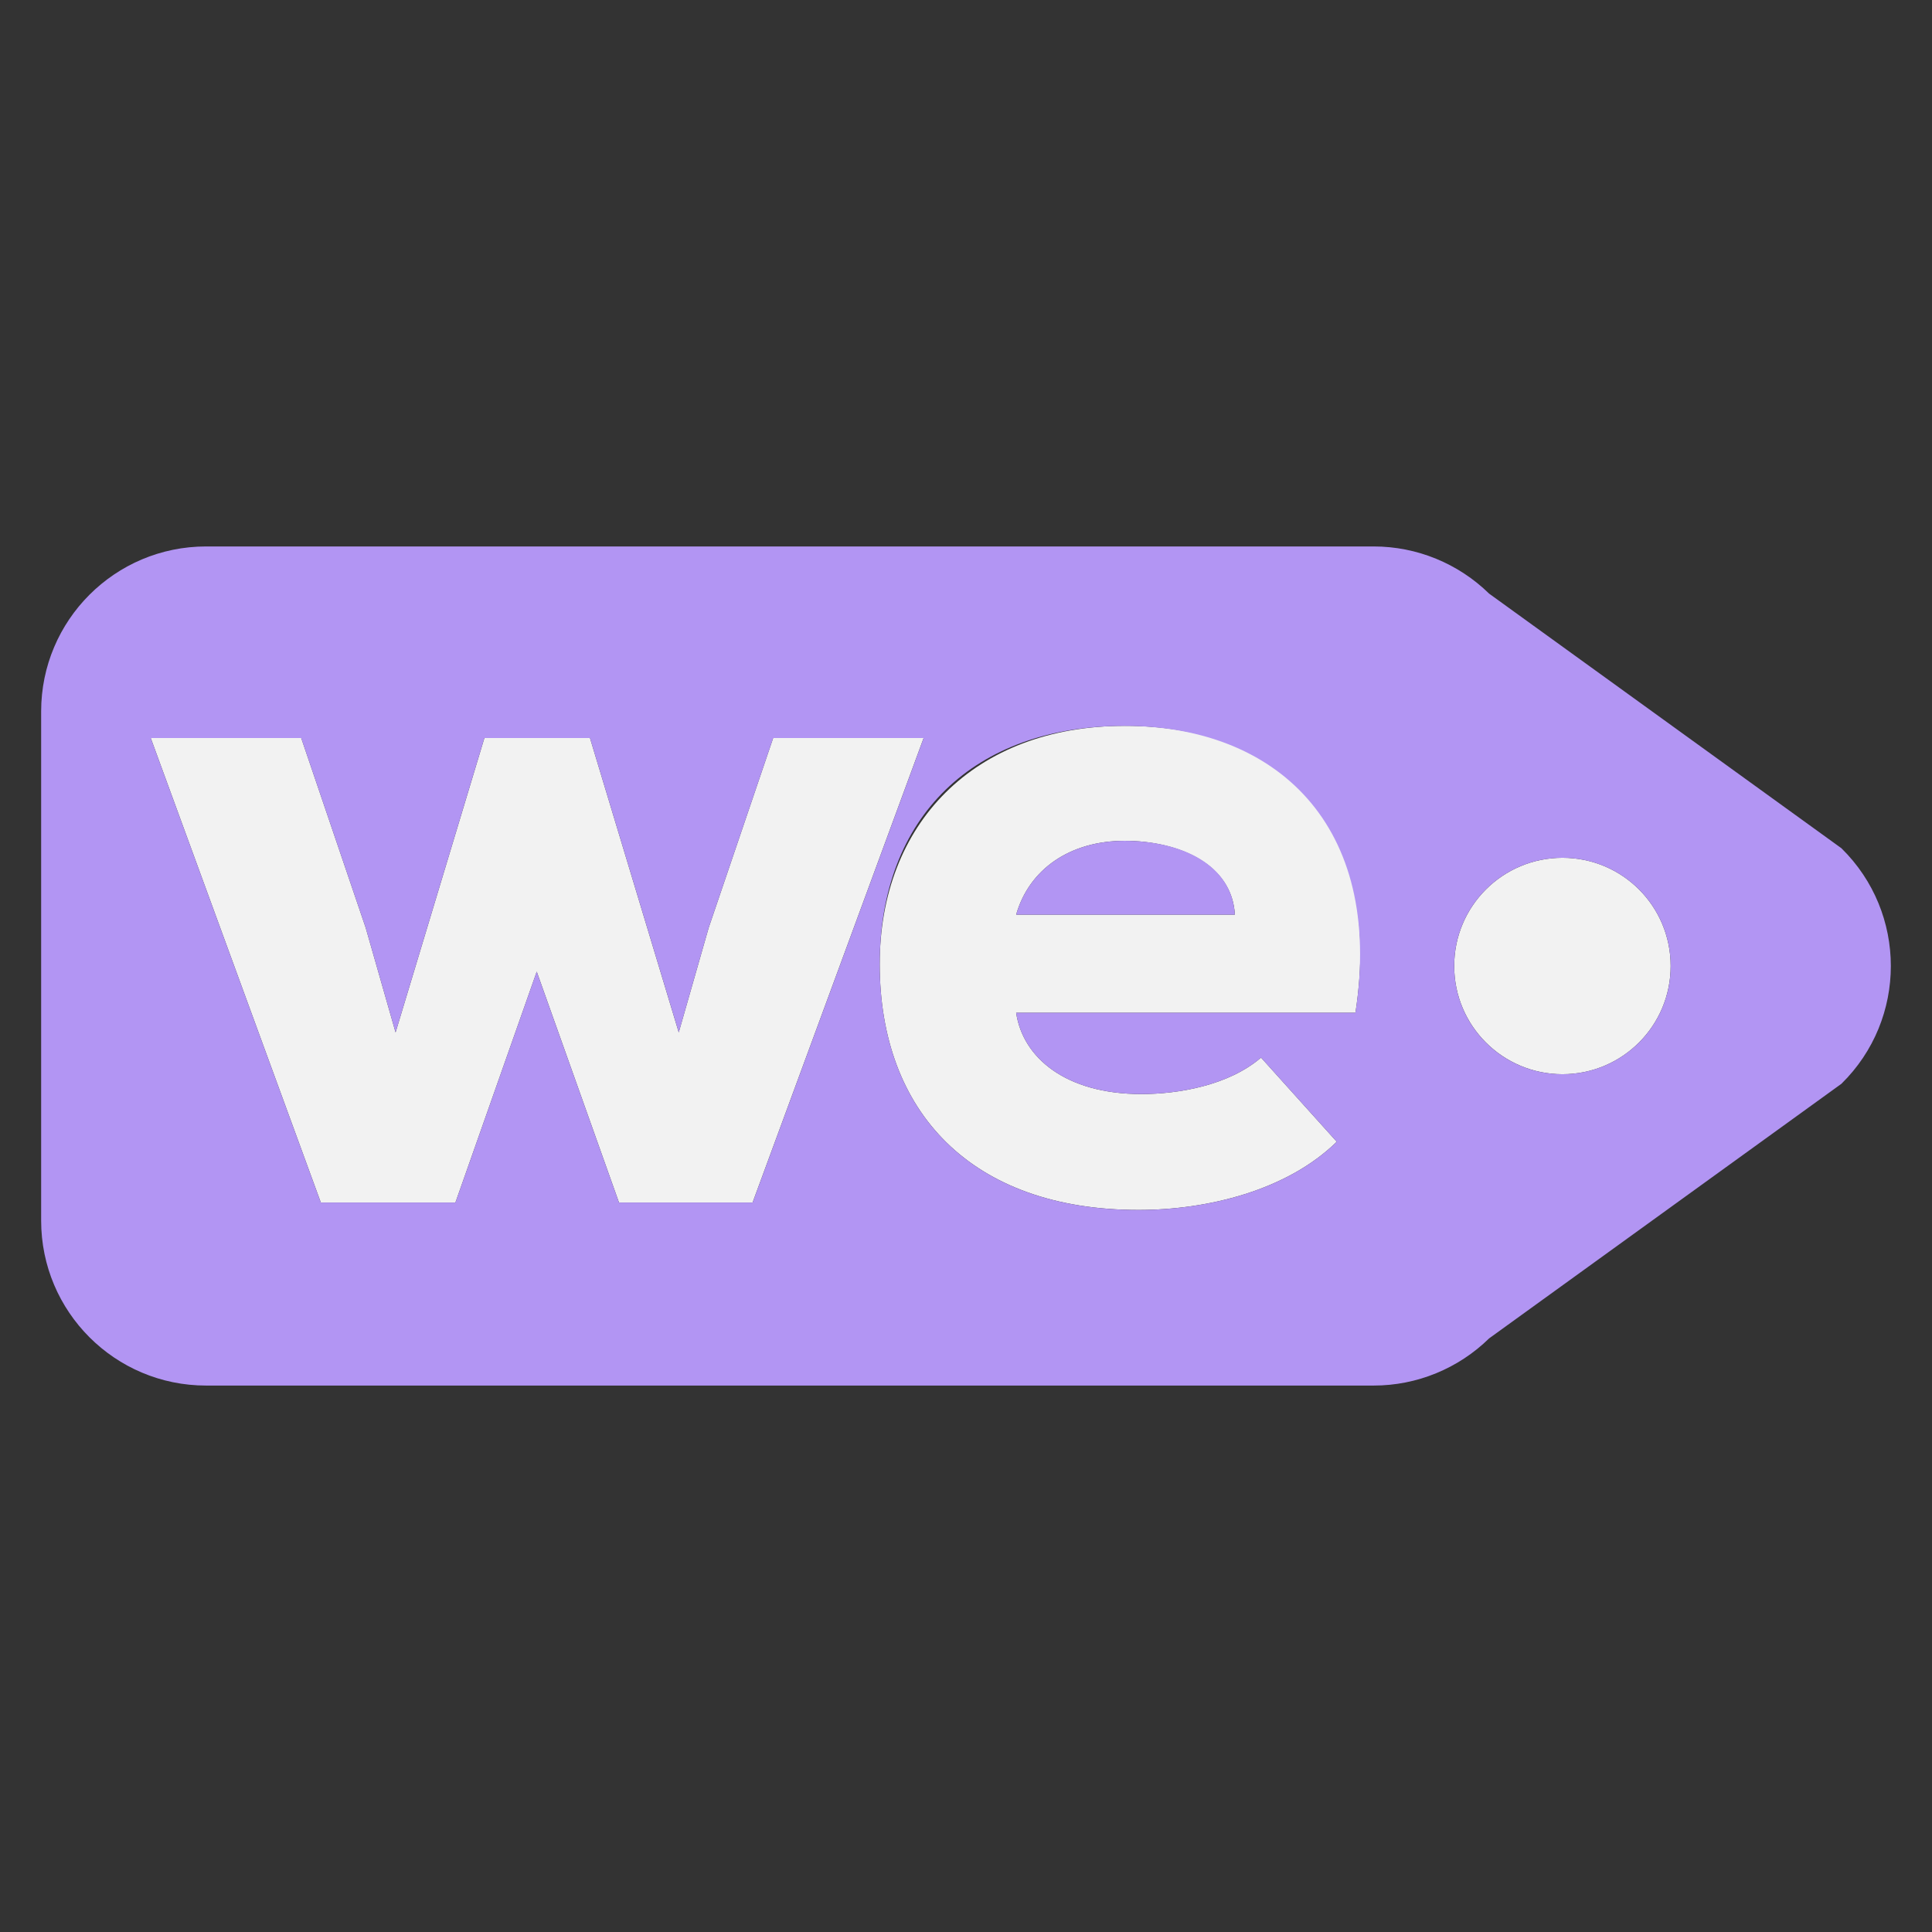
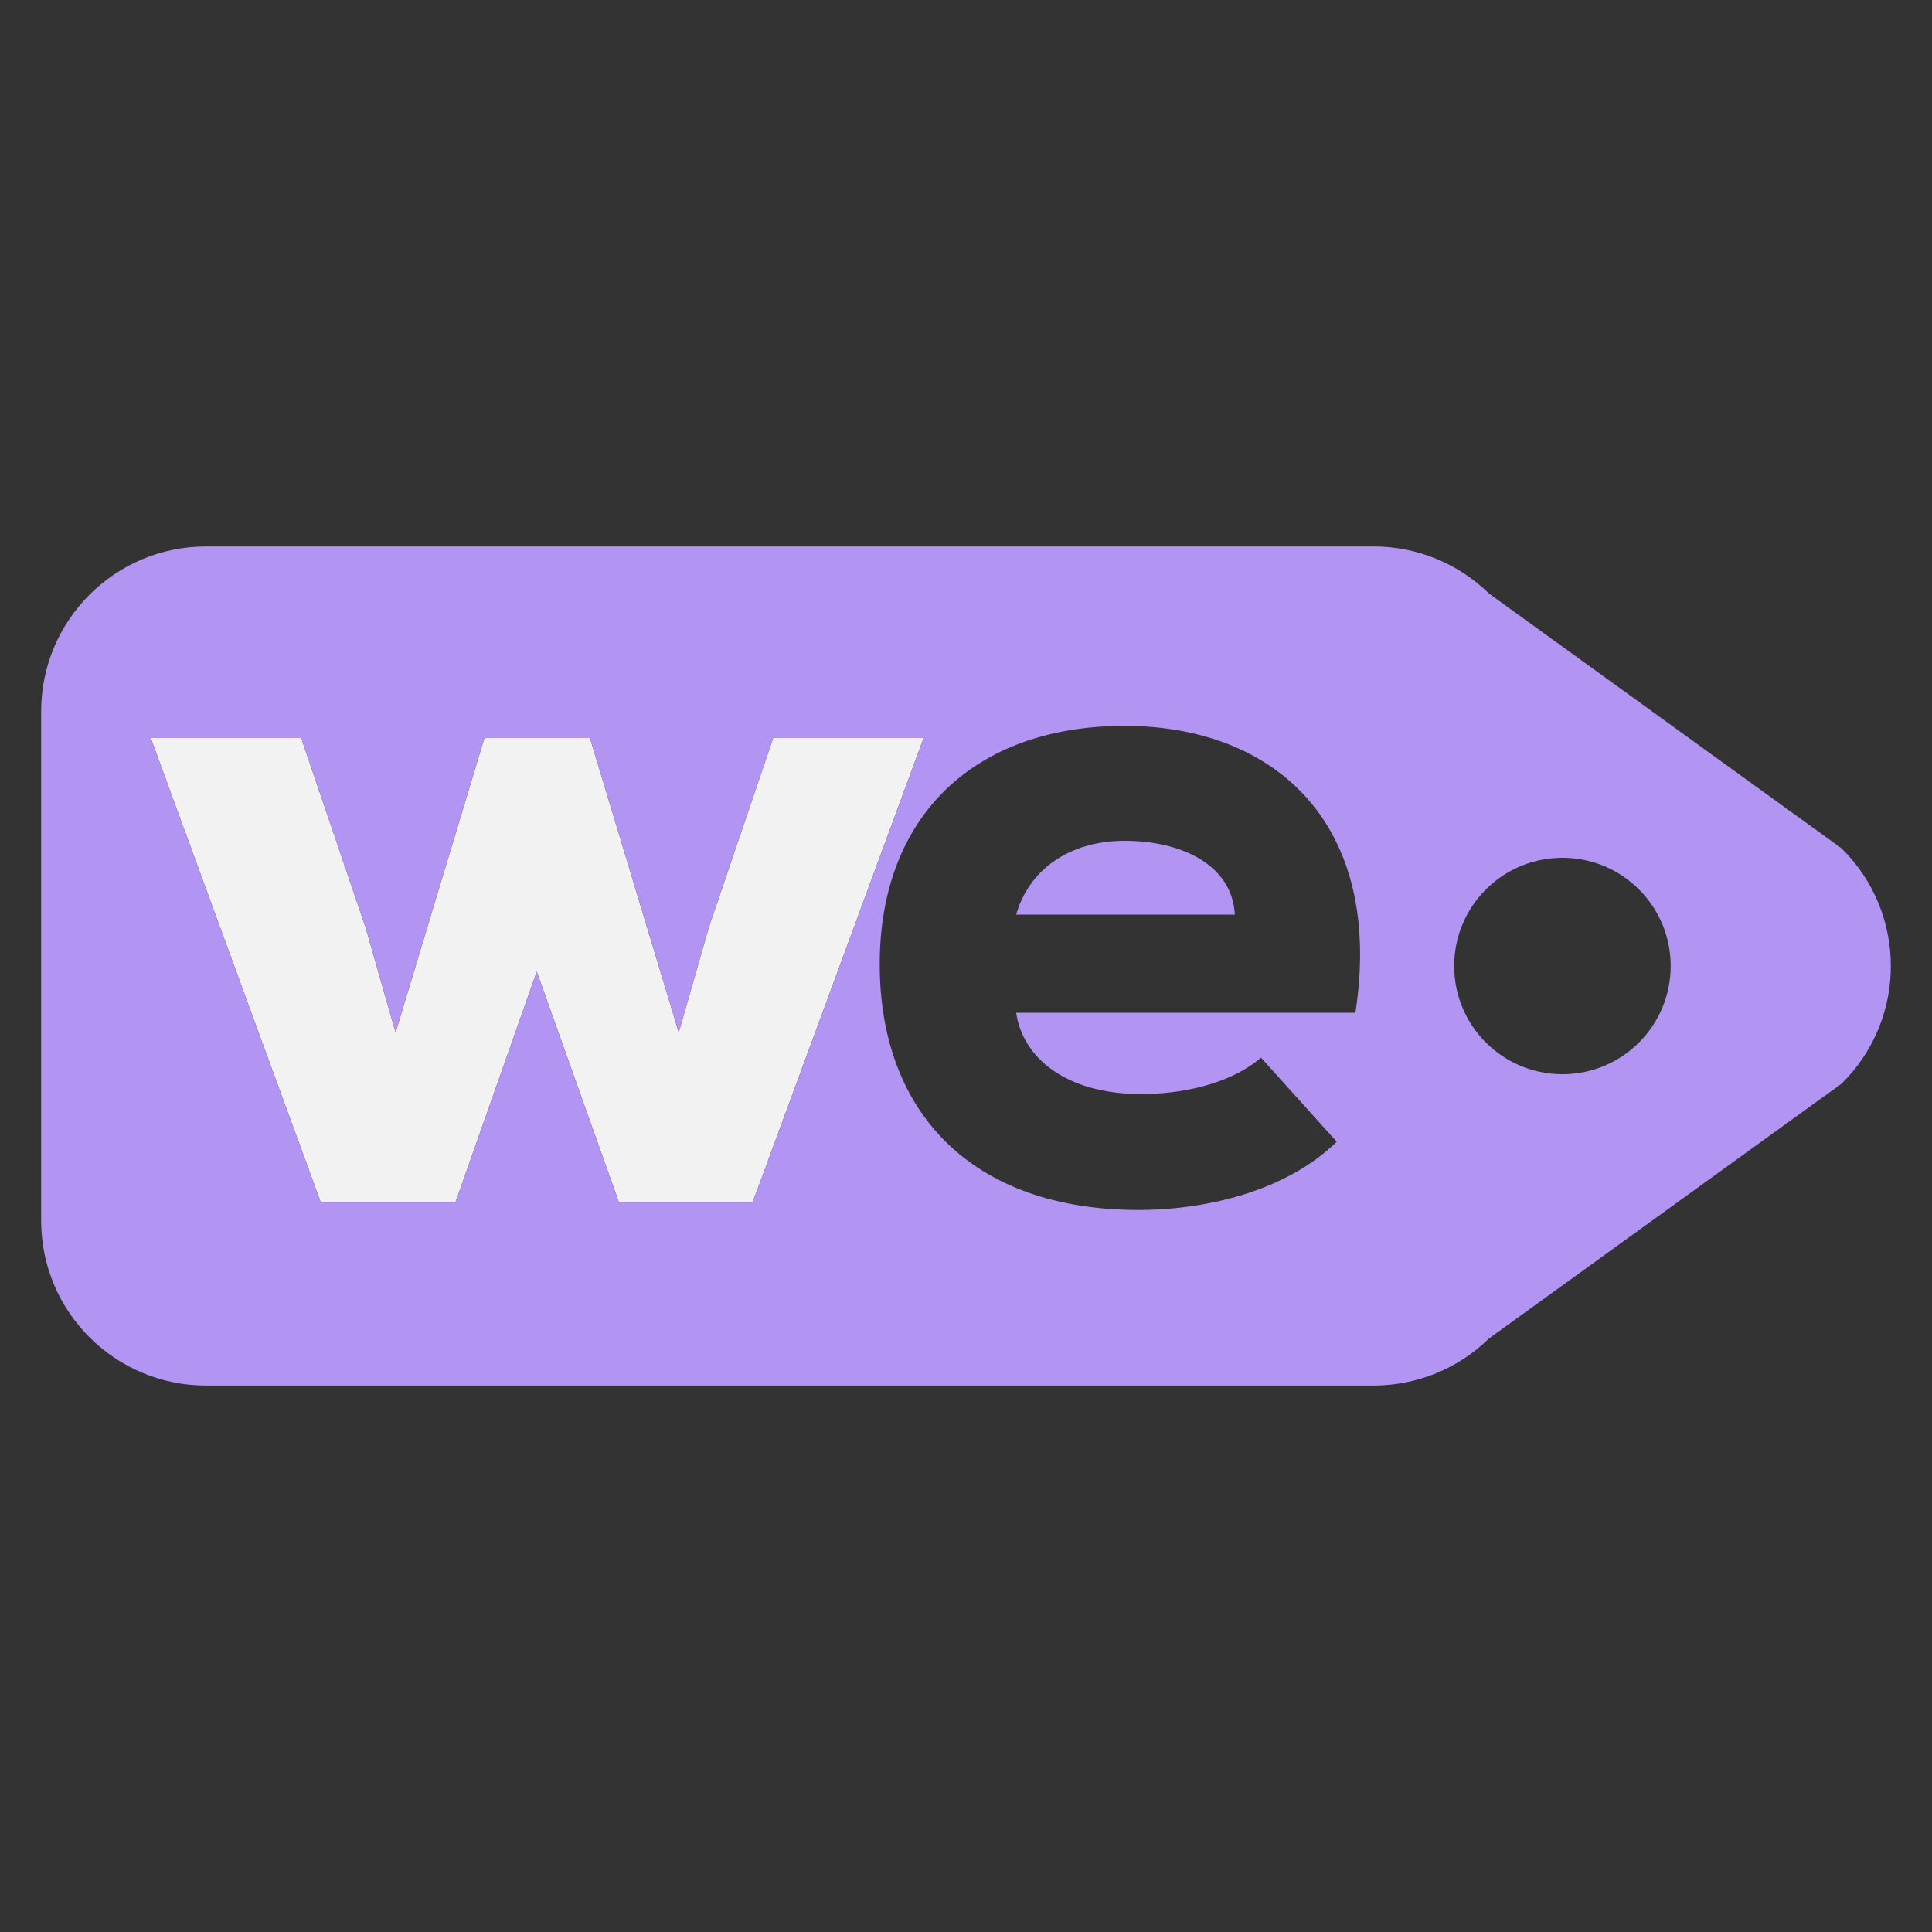
<svg xmlns="http://www.w3.org/2000/svg" id="Logo_Posi" data-name="Logo Posi" viewBox="0 0 1080 1080">
  <rect x="0" y="0" width="1080" height="1080" fill="#333333" stroke="none" />
  <defs>
    <style>
      .cls-1 {
        fill: #b295f3;
      }

      .cls-1, .cls-2 {
        stroke-width: 0px;
      }

      .cls-2 {
        fill: #f2f2f2;
      }
    </style>
  </defs>
  <polygon class="cls-2" points="516.32 412.55 420.71 672.2 346.01 672.2 300.04 543.15 254.59 672.2 179.34 672.2 84.26 412.55 168.38 412.55 204.42 518.61 221.13 577.12 270.78 412.55 329.8 412.55 379.43 577.12 396.16 518.61 432.21 412.55 516.32 412.55" />
-   <path class="cls-2" d="m628.66,405.76c-84.14,0-136.89,54.85-136.89,133.22,0,82.54,51.2,137.39,144.72,137.39,38.66,0,83.06-10.96,110.76-38.13l-42.32-47.03c-18.29,15.69-46.5,20.38-66.87,20.38-42.32,0-66.35-20.38-70.02-45.45h189.67c16.19-105.54-41.27-160.39-129.04-160.39Zm-60.62,105.53c7.33-25.6,30.31-41.27,60.62-41.27s60.08,13.06,61.64,41.27h-122.26Z" />
-   <path class="cls-2" d="m933.91,540c0,33.43-27.05,60.49-60.47,60.49s-60.53-27.06-60.53-60.49,27.06-60.49,60.53-60.49,60.47,27.06,60.47,60.49Z" />
  <path class="cls-1" d="m1029.37,474.17l-196.93-142.32c-17.24-16.87-40.38-26.38-64.54-26.38H115.22c-50.94,0-92.22,41.27-92.22,92.21v284.65c0,50.94,41.29,92.21,92.22,92.21h652.68c24.16,0,47.3-9.51,64.54-26.38l196.93-142.32c36.83-36.16,36.83-95.5,0-131.66Zm-683.36,198.04l-45.98-129.06-45.45,129.06h-75.24l-95.08-259.65h84.11l36.04,106.05,16.72,58.51,49.64-164.56h59.03l49.64,164.56,16.72-58.51,36.06-106.05h84.11l-95.61,259.65h-74.7Zm411.69-106.07h-189.66c3.66,25.08,27.69,45.45,70.01,45.45,20.37,0,48.59-4.69,66.87-20.37l42.32,47.02c-27.69,27.17-72.1,38.14-110.76,38.14-93.51,0-144.71-54.85-144.71-137.39s52.76-133.22,136.88-133.22,145.24,54.85,129.04,160.38Zm115.73,34.35c-33.47,0-60.53-27.06-60.53-60.49s27.06-60.49,60.53-60.49,60.49,27.06,60.49,60.49-27.06,60.49-60.49,60.49Zm-244.78-130.47c-30.31,0-53.3,15.67-60.61,41.27h122.26c-1.57-28.22-30.31-41.27-61.65-41.27Z" />
</svg>